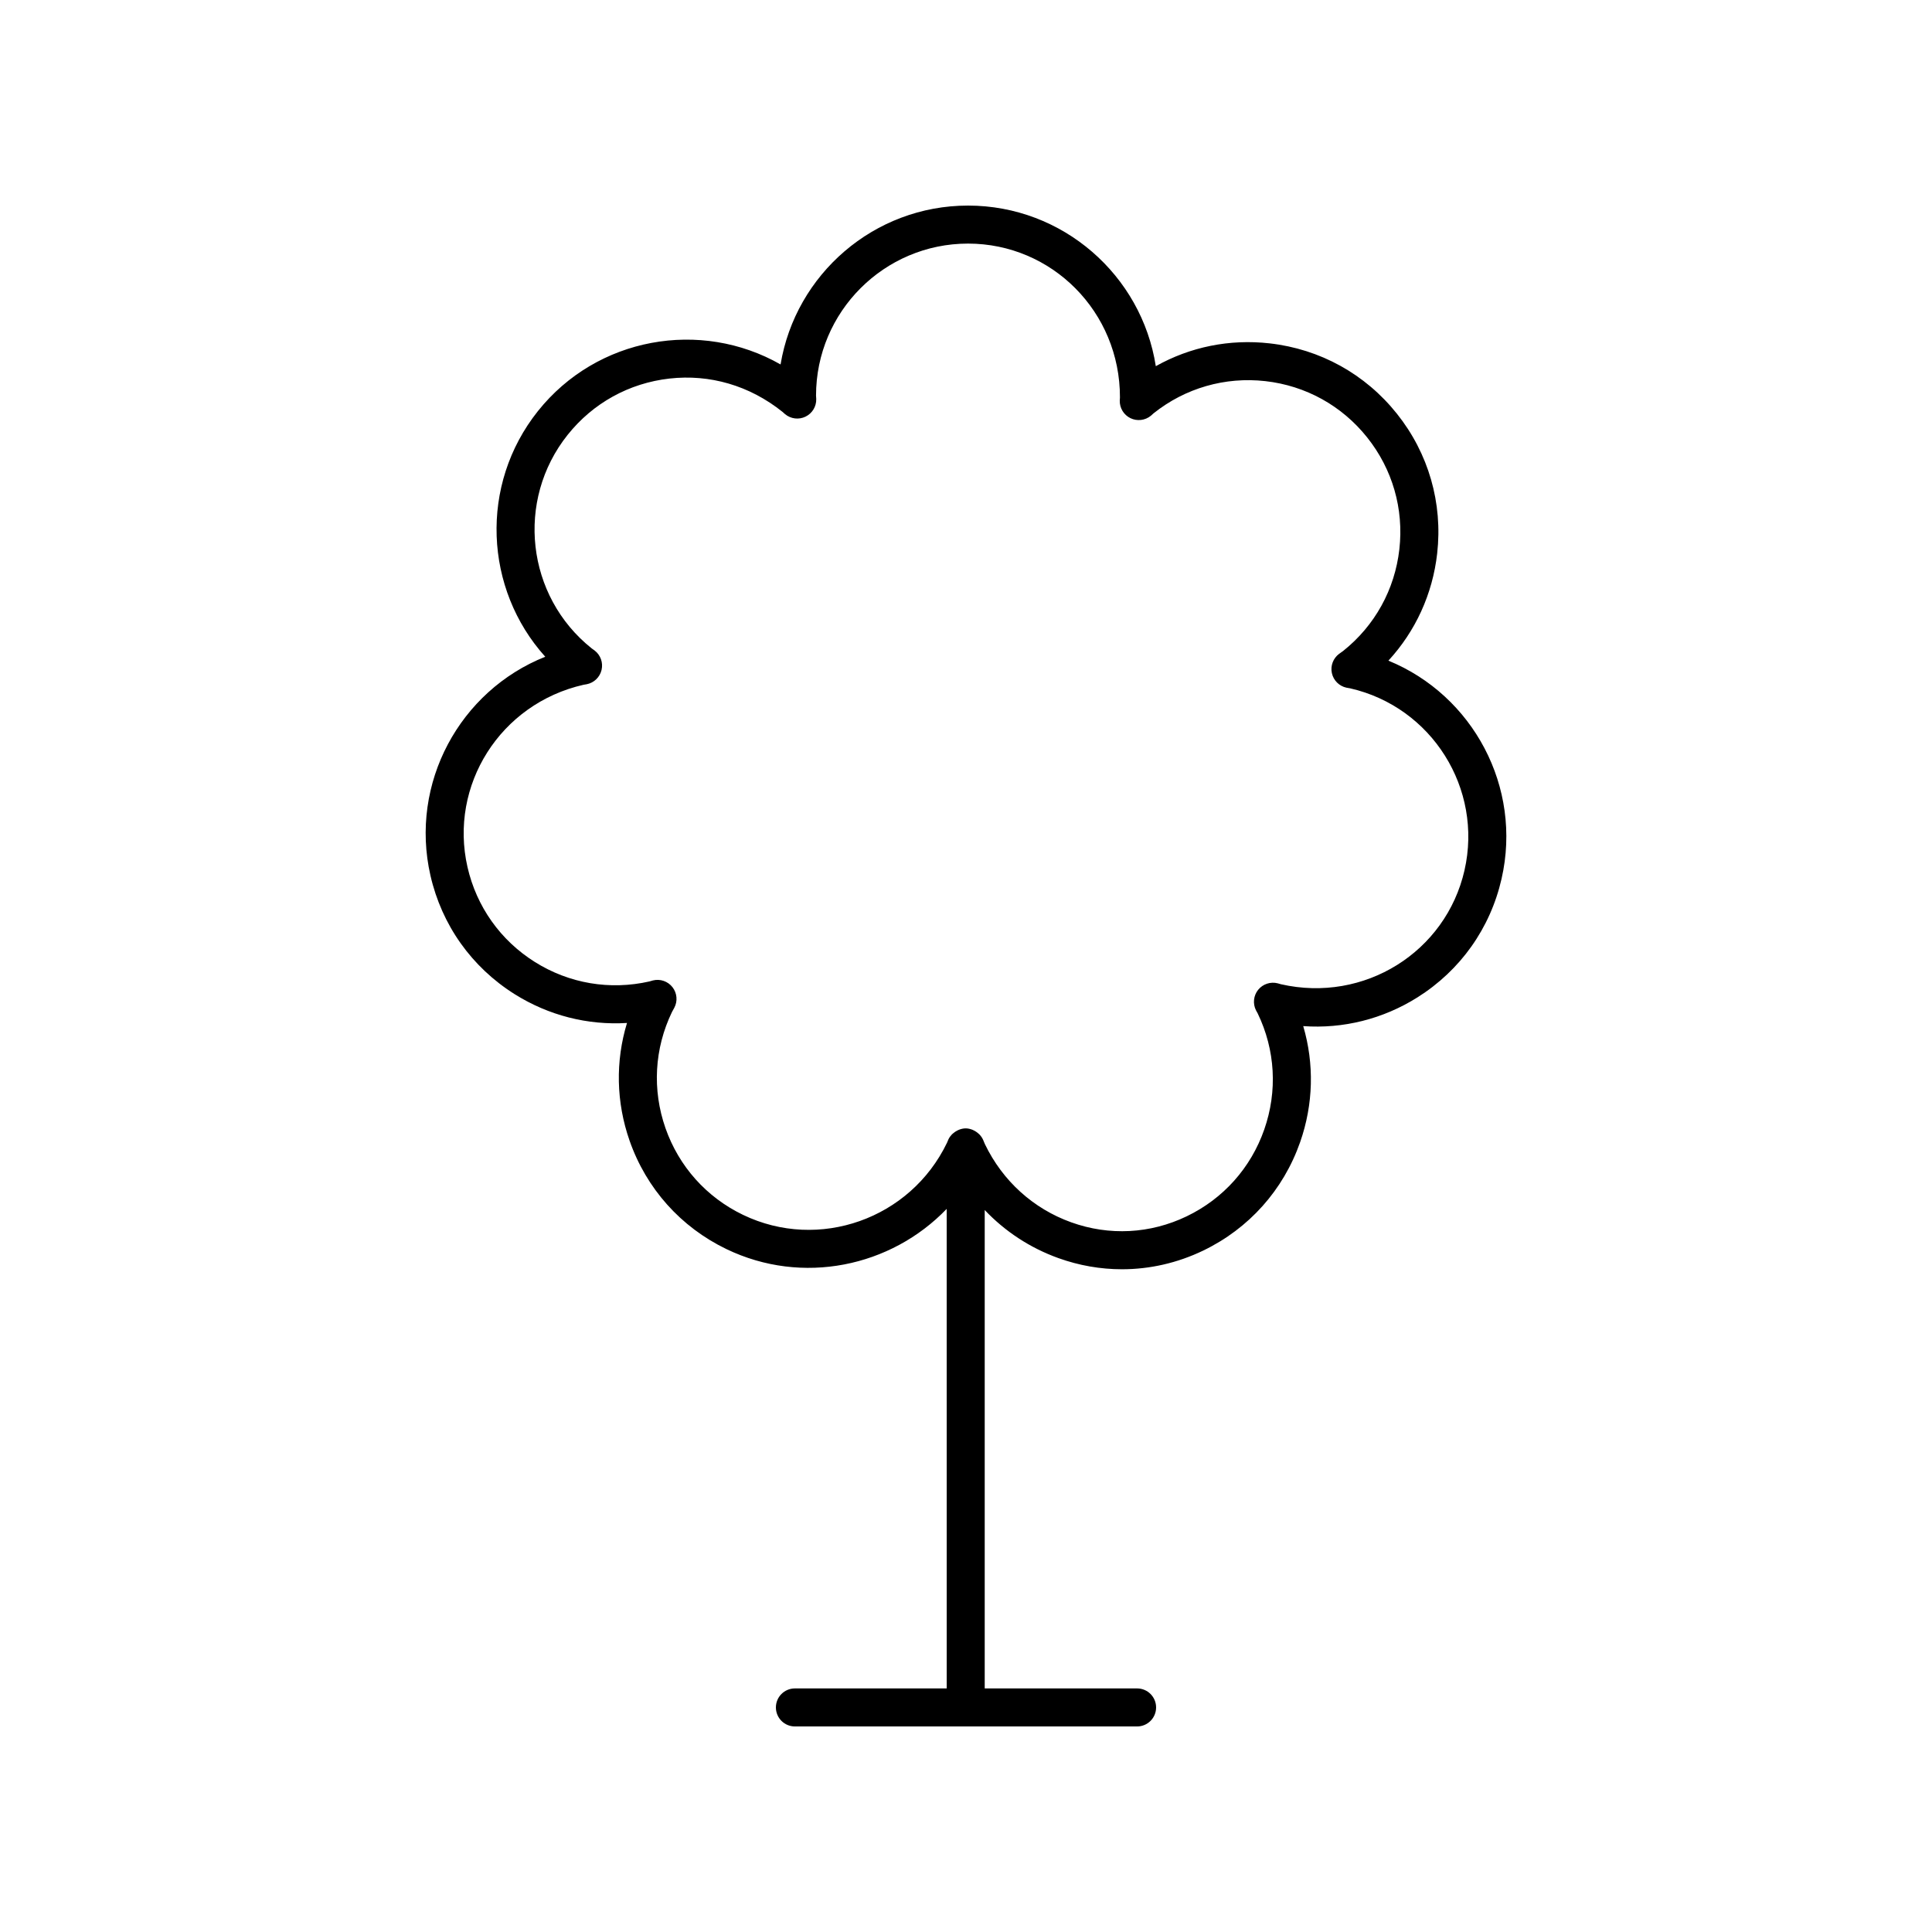
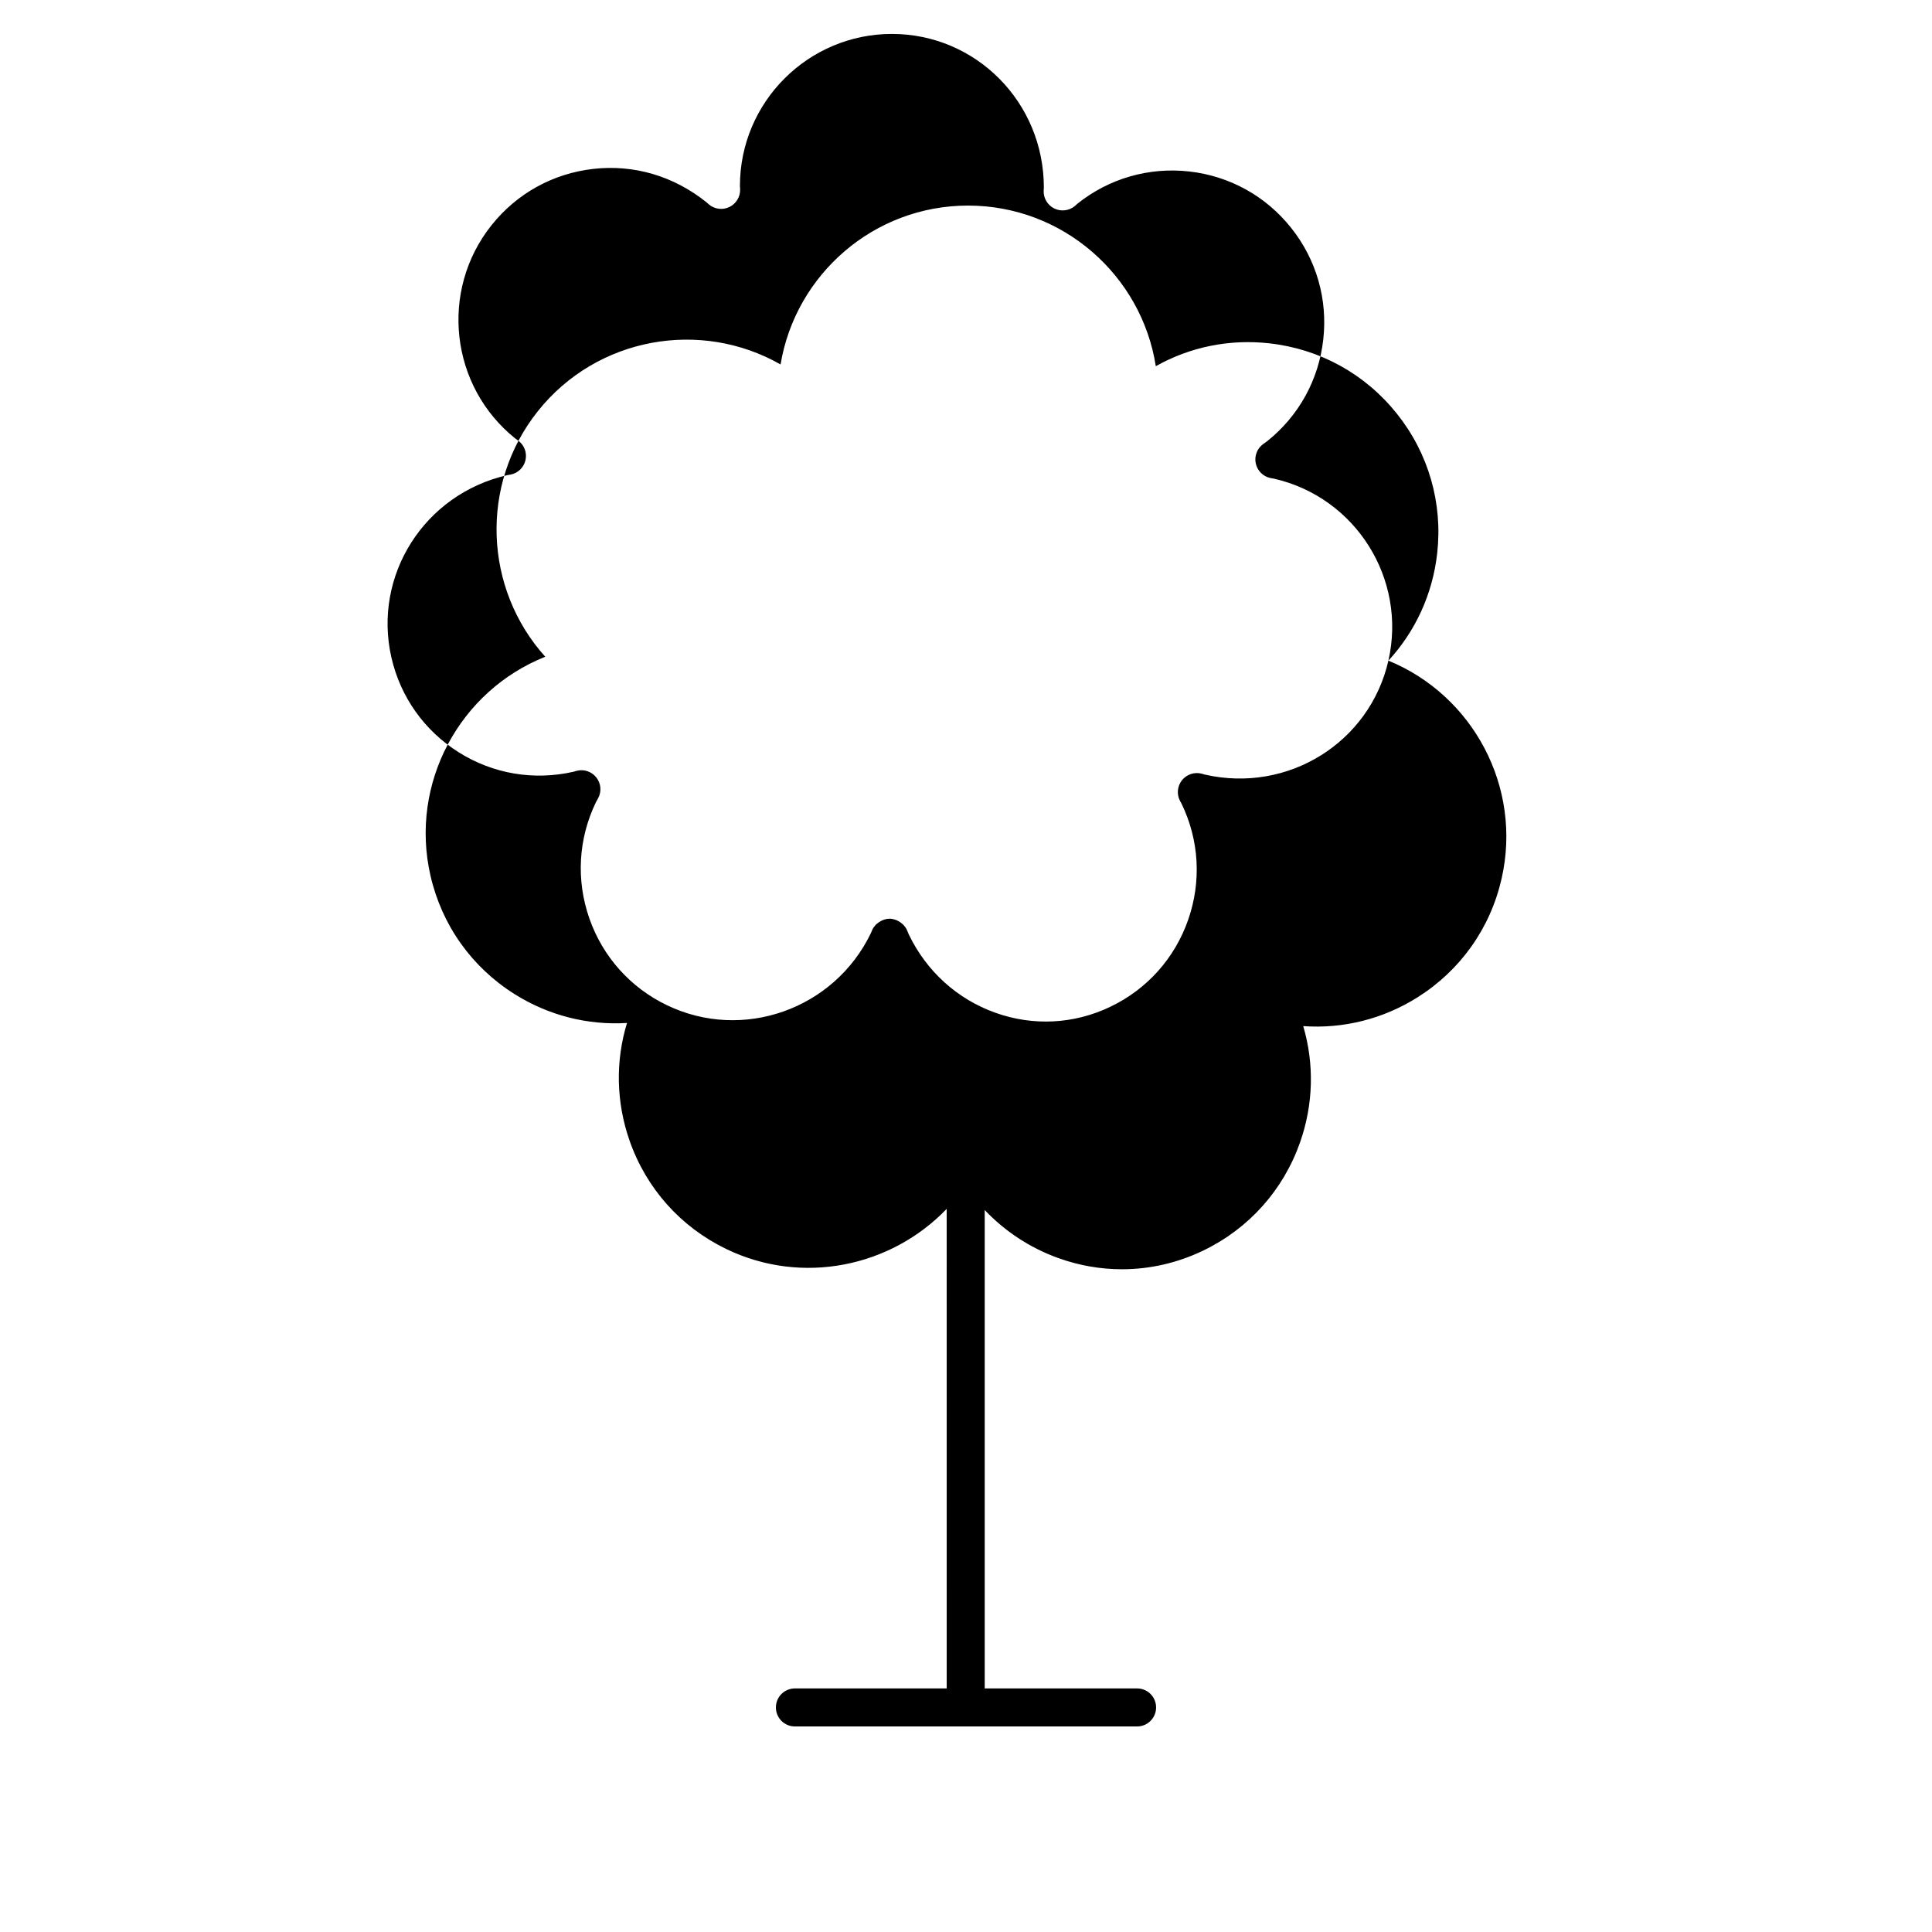
<svg xmlns="http://www.w3.org/2000/svg" fill="#000000" width="800px" height="800px" version="1.1" viewBox="144 144 512 512">
-   <path d="m511.94 319.08c7.191-7.809 11.715-17.656 12.926-28.406 1.504-13.367-2.281-26.52-10.668-37.031-8.387-10.52-20.367-17.141-33.738-18.648-10.621-1.199-21.043 0.934-30.16 6.047-3.754-24.078-24.641-42.562-49.758-42.562-24.953 0-45.73 18.25-49.684 42.105-21.16-12.074-48.641-7.277-64.305 12.359-15.562 19.52-14.242 47.145 1.945 65.098-22.641 9.023-36.016 33.496-30.426 57.98 2.992 13.113 10.914 24.273 22.301 31.434 9.031 5.672 19.387 8.281 29.789 7.641-3.09 10.156-2.887 20.988 0.684 31.199 4.441 12.695 13.566 22.902 25.688 28.738 20.125 9.688 43.582 4.695 58.348-10.664l0.004 127.08h-40.227c-2.785 0-5.039 2.254-5.039 5.039s2.254 5.039 5.039 5.039h90.68c2.785 0 5.039-2.254 5.039-5.039s-2.254-5.039-5.039-5.039h-40.379v-126.78c5.379 5.672 12.02 10.047 19.539 12.746 5.492 1.973 11.168 2.953 16.832 2.953 7.359 0 14.691-1.656 21.535-4.953 12.117-5.84 21.238-16.043 25.684-28.738 3.519-10.055 3.769-20.719 0.82-30.746 10.574 0.746 21.105-1.855 30.258-7.609 11.391-7.16 19.312-18.32 22.301-31.434 5.555-24.332-7.609-48.648-29.988-57.809zm20.168 55.562c-4.945 21.656-26.559 35.238-48.68 30.184-0.059-0.02-0.746-0.223-0.812-0.234-1.898-0.492-3.945 0.172-5.195 1.719-1.238 1.543-1.461 3.676-0.566 5.441 0.035 0.07 0.414 0.754 0.449 0.816 4.676 9.691 5.285 20.625 1.73 30.781-3.551 10.156-10.848 18.32-20.543 22.984-9.656 4.648-20.516 5.219-30.594 1.598-10.062-3.609-18.184-10.965-22.875-20.703-0.004-0.012-0.195-0.469-0.203-0.477-0.016-0.047-0.191-0.469-0.258-0.621-0.008-0.016-0.012-0.031-0.02-0.043-0.004-0.008-0.016-0.039-0.02-0.043-0.234-0.531-0.566-0.984-0.949-1.391-0.117-0.125-0.246-0.219-0.371-0.332-0.324-0.281-0.672-0.52-1.055-0.711-0.156-0.078-0.305-0.16-0.473-0.223-0.543-0.203-1.113-0.348-1.715-0.355h-0.043c-0.613 0-1.191 0.145-1.746 0.352-0.164 0.062-0.312 0.137-0.469 0.215-0.395 0.195-0.754 0.438-1.086 0.73-0.113 0.102-0.234 0.184-0.34 0.293-0.371 0.391-0.699 0.828-0.934 1.336-0.004 0.012-0.039 0.098-0.055 0.133-0.004 0.012-0.008 0.023-0.012 0.031-0.094 0.223-0.277 0.656-0.305 0.719-9.727 20.207-33.969 28.785-54.066 19.105-9.691-4.664-16.988-12.832-20.547-22.984-3.551-10.156-2.938-21.086 1.719-30.754l0.25-0.457c0.031-0.051 0.359-0.648 0.383-0.703 0.922-1.75 0.723-3.883-0.496-5.441-1.219-1.555-3.246-2.258-5.172-1.781-0.094 0.02-0.828 0.23-0.914 0.262-10.484 2.383-21.285 0.566-30.395-5.16-9.105-5.727-15.445-14.656-17.84-25.145-4.941-21.652 8.656-43.293 30.781-48.316 0.062-0.012 0.746-0.129 0.812-0.137 1.945-0.379 3.484-1.863 3.938-3.793 0.453-1.93-0.266-3.941-1.836-5.144-0.07-0.055-0.703-0.508-0.773-0.555-17.367-13.844-20.227-39.242-6.375-56.605 6.707-8.414 16.289-13.707 26.98-14.914 10.672-1.199 21.215 1.824 29.977 8.848 0.051 0.051 0.582 0.523 0.633 0.566 1.52 1.277 3.652 1.555 5.438 0.684 1.789-0.859 2.902-2.695 2.848-4.68-0.004-0.074-0.051-0.82-0.055-0.895 0-22.219 18.074-40.289 40.281-40.289 22.215 0 40.285 18.07 40.262 40.762-0.004 0.07-0.043 0.758-0.051 0.82-0.059 1.984 1.047 3.812 2.832 4.684 1.77 0.859 3.906 0.609 5.434-0.66 0.062-0.055 0.629-0.566 0.688-0.621 8.418-6.711 18.961-9.73 29.629-8.535 10.691 1.207 20.273 6.5 26.98 14.918 6.711 8.41 9.742 18.926 8.535 29.625-1.207 10.691-6.5 20.27-14.914 26.977-0.012 0.012-0.422 0.305-0.434 0.309l-0.605 0.43c-1.594 1.176-2.352 3.18-1.934 5.117 0.418 1.934 1.934 3.449 3.867 3.863 0.023 0.004 0.906 0.156 0.973 0.172 21.656 4.945 35.246 26.582 30.305 48.23z" />
+   <path d="m511.94 319.08c7.191-7.809 11.715-17.656 12.926-28.406 1.504-13.367-2.281-26.52-10.668-37.031-8.387-10.52-20.367-17.141-33.738-18.648-10.621-1.199-21.043 0.934-30.16 6.047-3.754-24.078-24.641-42.562-49.758-42.562-24.953 0-45.73 18.25-49.684 42.105-21.16-12.074-48.641-7.277-64.305 12.359-15.562 19.52-14.242 47.145 1.945 65.098-22.641 9.023-36.016 33.496-30.426 57.98 2.992 13.113 10.914 24.273 22.301 31.434 9.031 5.672 19.387 8.281 29.789 7.641-3.09 10.156-2.887 20.988 0.684 31.199 4.441 12.695 13.566 22.902 25.688 28.738 20.125 9.688 43.582 4.695 58.348-10.664l0.004 127.08h-40.227c-2.785 0-5.039 2.254-5.039 5.039s2.254 5.039 5.039 5.039h90.68c2.785 0 5.039-2.254 5.039-5.039s-2.254-5.039-5.039-5.039h-40.379v-126.78c5.379 5.672 12.02 10.047 19.539 12.746 5.492 1.973 11.168 2.953 16.832 2.953 7.359 0 14.691-1.656 21.535-4.953 12.117-5.84 21.238-16.043 25.684-28.738 3.519-10.055 3.769-20.719 0.82-30.746 10.574 0.746 21.105-1.855 30.258-7.609 11.391-7.16 19.312-18.32 22.301-31.434 5.555-24.332-7.609-48.648-29.988-57.809zc-4.945 21.656-26.559 35.238-48.68 30.184-0.059-0.02-0.746-0.223-0.812-0.234-1.898-0.492-3.945 0.172-5.195 1.719-1.238 1.543-1.461 3.676-0.566 5.441 0.035 0.07 0.414 0.754 0.449 0.816 4.676 9.691 5.285 20.625 1.73 30.781-3.551 10.156-10.848 18.32-20.543 22.984-9.656 4.648-20.516 5.219-30.594 1.598-10.062-3.609-18.184-10.965-22.875-20.703-0.004-0.012-0.195-0.469-0.203-0.477-0.016-0.047-0.191-0.469-0.258-0.621-0.008-0.016-0.012-0.031-0.02-0.043-0.004-0.008-0.016-0.039-0.02-0.043-0.234-0.531-0.566-0.984-0.949-1.391-0.117-0.125-0.246-0.219-0.371-0.332-0.324-0.281-0.672-0.52-1.055-0.711-0.156-0.078-0.305-0.16-0.473-0.223-0.543-0.203-1.113-0.348-1.715-0.355h-0.043c-0.613 0-1.191 0.145-1.746 0.352-0.164 0.062-0.312 0.137-0.469 0.215-0.395 0.195-0.754 0.438-1.086 0.73-0.113 0.102-0.234 0.184-0.34 0.293-0.371 0.391-0.699 0.828-0.934 1.336-0.004 0.012-0.039 0.098-0.055 0.133-0.004 0.012-0.008 0.023-0.012 0.031-0.094 0.223-0.277 0.656-0.305 0.719-9.727 20.207-33.969 28.785-54.066 19.105-9.691-4.664-16.988-12.832-20.547-22.984-3.551-10.156-2.938-21.086 1.719-30.754l0.25-0.457c0.031-0.051 0.359-0.648 0.383-0.703 0.922-1.75 0.723-3.883-0.496-5.441-1.219-1.555-3.246-2.258-5.172-1.781-0.094 0.02-0.828 0.23-0.914 0.262-10.484 2.383-21.285 0.566-30.395-5.16-9.105-5.727-15.445-14.656-17.84-25.145-4.941-21.652 8.656-43.293 30.781-48.316 0.062-0.012 0.746-0.129 0.812-0.137 1.945-0.379 3.484-1.863 3.938-3.793 0.453-1.93-0.266-3.941-1.836-5.144-0.07-0.055-0.703-0.508-0.773-0.555-17.367-13.844-20.227-39.242-6.375-56.605 6.707-8.414 16.289-13.707 26.98-14.914 10.672-1.199 21.215 1.824 29.977 8.848 0.051 0.051 0.582 0.523 0.633 0.566 1.52 1.277 3.652 1.555 5.438 0.684 1.789-0.859 2.902-2.695 2.848-4.68-0.004-0.074-0.051-0.82-0.055-0.895 0-22.219 18.074-40.289 40.281-40.289 22.215 0 40.285 18.07 40.262 40.762-0.004 0.07-0.043 0.758-0.051 0.82-0.059 1.984 1.047 3.812 2.832 4.684 1.77 0.859 3.906 0.609 5.434-0.66 0.062-0.055 0.629-0.566 0.688-0.621 8.418-6.711 18.961-9.73 29.629-8.535 10.691 1.207 20.273 6.5 26.98 14.918 6.711 8.41 9.742 18.926 8.535 29.625-1.207 10.691-6.5 20.27-14.914 26.977-0.012 0.012-0.422 0.305-0.434 0.309l-0.605 0.43c-1.594 1.176-2.352 3.18-1.934 5.117 0.418 1.934 1.934 3.449 3.867 3.863 0.023 0.004 0.906 0.156 0.973 0.172 21.656 4.945 35.246 26.582 30.305 48.23z" />
</svg>